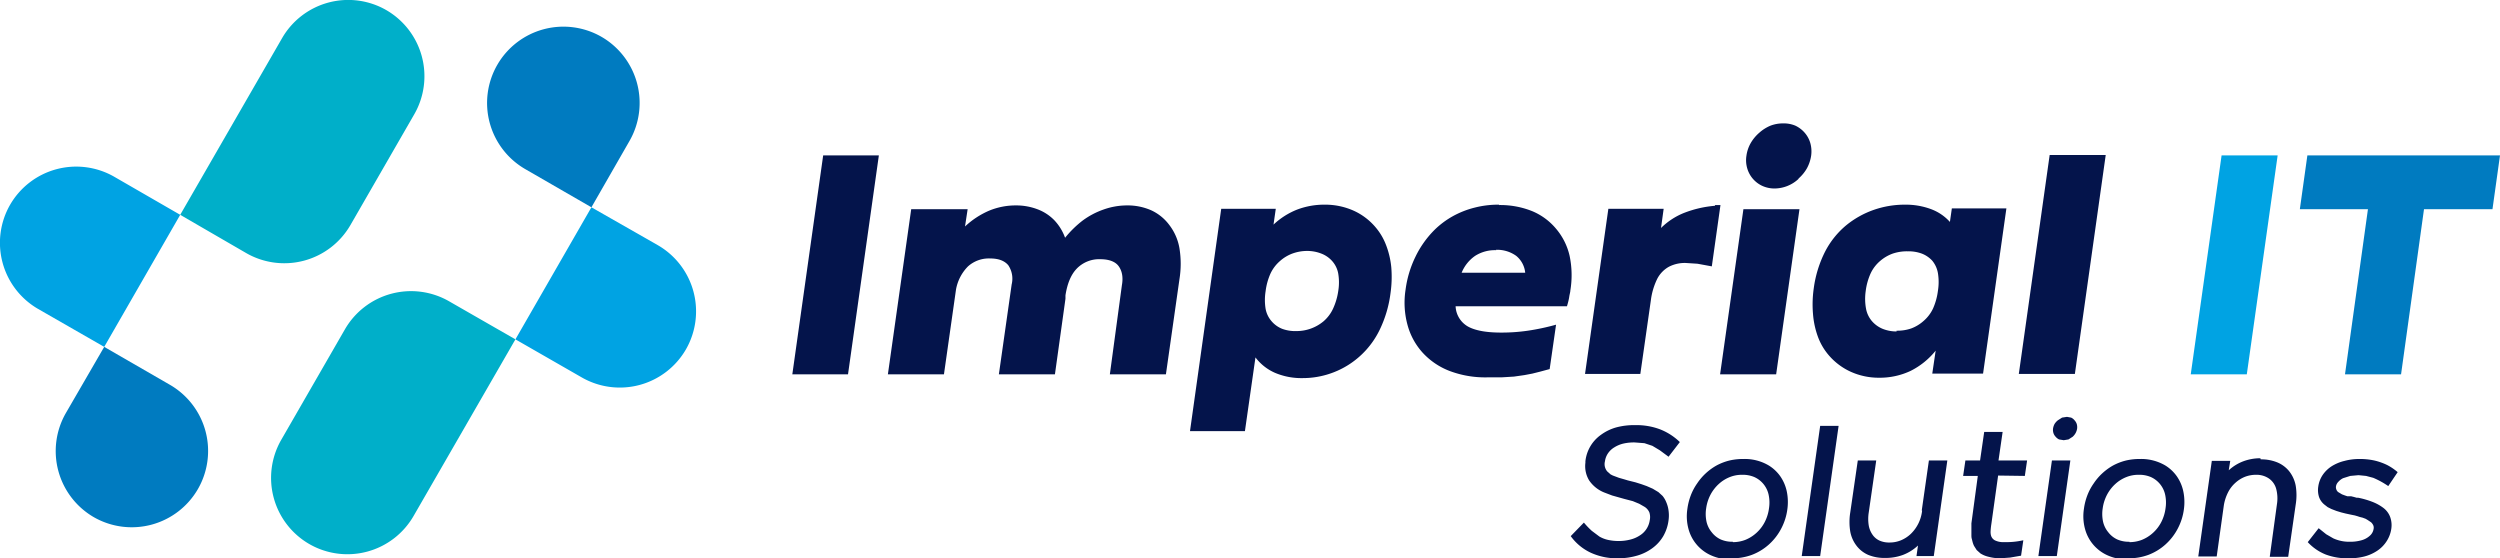
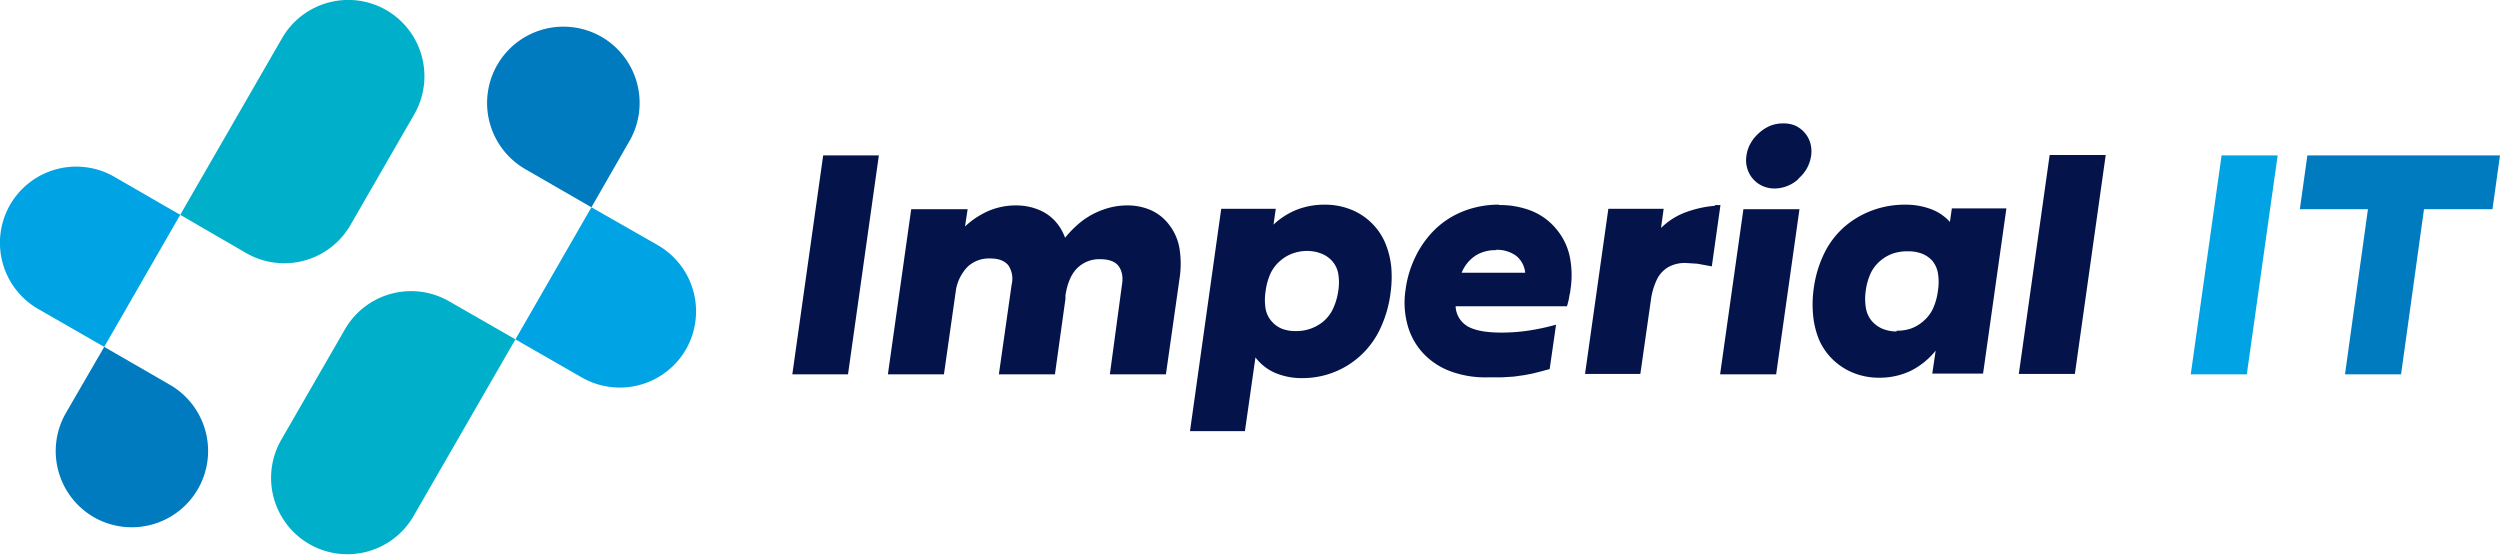
<svg xmlns="http://www.w3.org/2000/svg" viewBox="0 0 664.5 148.4">
  <title>Asset 1</title>
  <g id="23b6e493-8b9f-4c3e-8a69-7e48f3b25216" data-name="Layer 2">
    <g id="90fa7593-1e1f-4acf-a5d3-1364e3d5ae50" data-name="Layer 1">
      <path d="M225.4,99.5l8.2-58.2H218.8l-8.2,58.2Zm74-44.9a18.6,18.6,0,0,0-6.1,1.1,20.9,20.9,0,0,0-5.5,2.9,27.5,27.5,0,0,0-4.7,4.6,13.3,13.3,0,0,0-2.9-4.7,12.2,12.2,0,0,0-4.5-2.9,15.9,15.9,0,0,0-5.7-1,18.5,18.5,0,0,0-7.1,1.4,22.1,22.1,0,0,0-6.4,4.2l.7-4.6H242.2L236,99.5h14.9L254.1,77a11.6,11.6,0,0,1,3.2-6.2,8.3,8.3,0,0,1,5.9-2.1c2.2,0,3.8.6,4.8,1.8a6.4,6.4,0,0,1,.9,5.1l-3.4,23.9h14.9l2.8-20.1h0v-.9c.5-3.2,1.5-5.6,3.1-7.2a8.3,8.3,0,0,1,6.2-2.4c2.2,0,3.9.6,4.8,1.8s1.3,2.9.9,5.1L295,99.5h14.9l3.6-25.3a25.7,25.7,0,0,0,0-8.2,14,14,0,0,0-2.7-6.2,12.5,12.5,0,0,0-4.8-3.9,15.5,15.5,0,0,0-6.5-1.3Zm52.7-.2a20.3,20.3,0,0,0-7.3,1.3,19.7,19.7,0,0,0-6.3,4l.6-4.2H324.6l-8.3,59.1h14.6L333.7,95a13.1,13.1,0,0,0,5.2,4.1,18,18,0,0,0,7.3,1.4,22.7,22.7,0,0,0,20.5-12.8,31.3,31.3,0,0,0,2.9-9.8,30.5,30.5,0,0,0,.2-6.9,22.5,22.5,0,0,0-1.4-5.9,16,16,0,0,0-2.7-4.6,16.5,16.5,0,0,0-5.9-4.5,18.5,18.5,0,0,0-7.6-1.6Zm3.6,23a16.9,16.9,0,0,1-1.4,4.7,10,10,0,0,1-2.5,3.3,11.2,11.2,0,0,1-7.3,2.6,9.9,9.9,0,0,1-3.7-.6,7.2,7.2,0,0,1-2.8-2,6.9,6.9,0,0,1-1.6-3.3,14.6,14.6,0,0,1,0-4.7,16.4,16.4,0,0,1,1.3-4.7,10,10,0,0,1,2.5-3.3,10.4,10.4,0,0,1,3.3-2,11.5,11.5,0,0,1,3.9-.7,10.3,10.3,0,0,1,3.8.7,7.4,7.4,0,0,1,2.9,2,6.8,6.8,0,0,1,1.6,3.3,14.2,14.2,0,0,1,0,4.7Zm42.7-23a25.3,25.3,0,0,0-6.5.8,24.1,24.1,0,0,0-5.8,2.3,22.8,22.8,0,0,0-4.8,3.6,26.1,26.1,0,0,0-5.1,7.2,28.3,28.3,0,0,0-2.6,8.7,22.5,22.5,0,0,0,.5,9.3,17.9,17.9,0,0,0,4,7.4,18.9,18.9,0,0,0,7.2,4.9,26.8,26.8,0,0,0,10.1,1.7h3.7l3.3-.2,2.8-.4,2.1-.4,2-.5,2.6-.7,1.7-11.8a60.8,60.8,0,0,1-7.5,1.6,48.4,48.4,0,0,1-7.1.5q-5.9,0-8.8-1.6a6.5,6.5,0,0,1-3.3-5.4h29.6c.3-1,.5-1.8.6-2.5s.3-1.3.3-1.7a25,25,0,0,0-.2-9.2,16.9,16.9,0,0,0-3.6-7.2,16.5,16.5,0,0,0-6.4-4.7,22.8,22.8,0,0,0-8.7-1.6Zm-.8,12A8.7,8.7,0,0,1,403,68a6.6,6.6,0,0,1,2.4,4.5H388.5a10,10,0,0,1,3.6-4.5,9.8,9.8,0,0,1,5.6-1.5Zm58.2-11.7a29.1,29.1,0,0,0-8.2,1.9,18.4,18.4,0,0,0-6.1,4l.7-5.1H427.5l-6.2,43.9H436l2.8-19.6a18.1,18.1,0,0,1,1.7-5.7,7.7,7.7,0,0,1,3.1-3.2,9.2,9.2,0,0,1,4.5-1l3.1.2,3.8.7,2.3-16.3h-1.4Zm22.2-7.2a10.5,10.5,0,0,0,2.3-2.8,10.1,10.1,0,0,0,1.1-3.3,8.2,8.2,0,0,0-.2-3.3,7.2,7.2,0,0,0-1.5-2.8,7.5,7.5,0,0,0-2.5-1.9,7.9,7.9,0,0,0-3.2-.6,9.3,9.3,0,0,0-3.4.6,10.6,10.6,0,0,0-3,1.9,10.7,10.7,0,0,0-2.3,2.8,9.3,9.3,0,0,0-1.1,3.3,7.7,7.7,0,0,0,.2,3.3,7.4,7.4,0,0,0,4,4.7,7.8,7.8,0,0,0,3.2.7,9.4,9.4,0,0,0,6.5-2.6Zm-6,52H457.2l6.2-43.9h14.9l-6.2,43.9ZM518.3,59a12.7,12.7,0,0,0-5-3.4,19.2,19.2,0,0,0-6.9-1.2,25,25,0,0,0-8.4,1.4,24.2,24.2,0,0,0-7.3,4.1,22.5,22.5,0,0,0-5.6,7,30.5,30.5,0,0,0-3,9.7,30.1,30.1,0,0,0-.2,6.9,22.6,22.6,0,0,0,1.3,6,15.9,15.9,0,0,0,2.7,4.7,16.9,16.9,0,0,0,6,4.6,18.1,18.1,0,0,0,7.6,1.6,19.2,19.2,0,0,0,8.3-1.8,20,20,0,0,0,6.7-5.4l-.9,6.1h13.5l6.2-43.9H518.8l-.5,3.5ZM504.1,88.1a9.8,9.8,0,0,1-3.7-.7,7.6,7.6,0,0,1-2.8-2,7,7,0,0,1-1.6-3.3,14.4,14.4,0,0,1-.1-4.7,16.2,16.2,0,0,1,1.3-4.7,9.8,9.8,0,0,1,2.5-3.3,10.7,10.7,0,0,1,3.4-2,11.9,11.9,0,0,1,4-.6,10.2,10.2,0,0,1,3.7.6,7.4,7.4,0,0,1,2.8,1.9,7.1,7.1,0,0,1,1.5,3.3,14.6,14.6,0,0,1,0,4.7,16.7,16.7,0,0,1-1.3,4.7,9.9,9.9,0,0,1-2.5,3.3,10.4,10.4,0,0,1-3.3,2,11.3,11.3,0,0,1-3.9.6Zm47.4,11.3,8.2-58.2H544.8l-8.2,58.2Z" fill="#04144b" />
      <polygon points="597.2 99.5 605.4 41.3 590.5 41.3 582.3 99.5 597.2 99.5" fill="#00a3e3" />
      <polygon points="613.3 41.3 611.3 55.6 629.4 55.6 623.3 99.5 638.2 99.5 644.3 55.6 662.5 55.6 664.5 41.3 613.3 41.3" fill="#007bc0" />
-       <path d="M430,148.4a18.2,18.2,0,0,0,5.1-.7,12.8,12.8,0,0,0,4.1-2,10.6,10.6,0,0,0,2.9-3.2,11.3,11.3,0,0,0,1.4-4.2,9.4,9.4,0,0,0,0-2.6,8.2,8.2,0,0,0-.6-2.2,6.5,6.5,0,0,0-1-1.7l-1.1-1-1.5-.9-1.6-.7-1.4-.5-1.6-.5-2-.5-1-.3-.7-.2-.7-.2-.8-.3-.8-.3-.6-.3-.9-.8a3,3,0,0,1-.6-2.7,4.9,4.9,0,0,1,.8-2.1,5.4,5.4,0,0,1,1.7-1.6,8,8,0,0,1,2.4-1,12.8,12.8,0,0,1,3-.3l2.6.2,2.1.7,2,1.2,2.3,1.7,3-3.9a15.8,15.8,0,0,0-5.3-3.4,17.7,17.7,0,0,0-6.5-1.1,18.4,18.4,0,0,0-5.1.6,12.7,12.7,0,0,0-4.1,2,9.9,9.9,0,0,0-4.1,7v.4a7.3,7.3,0,0,0,1,4.7,8.8,8.8,0,0,0,4,3.2l2.1.8,3.2.9,2.3.6,1.7.7,1.4.8a3.3,3.3,0,0,1,1.3,1.5,4,4,0,0,1,.1,2.1,5.7,5.7,0,0,1-2.6,4,8.1,8.1,0,0,1-2.5,1.1,12.2,12.2,0,0,1-3.2.4,12.6,12.6,0,0,1-2.8-.3,7.8,7.8,0,0,1-2.3-.9l-2-1.5a21.1,21.1,0,0,1-2.1-2.2l-3.5,3.6a13.7,13.7,0,0,0,5.3,4.4,16.7,16.7,0,0,0,7.2,1.5Zm30.2,0a15.1,15.1,0,0,0,5.4-.9,14.4,14.4,0,0,0,4.6-2.8,14.9,14.9,0,0,0,3.3-4.3,15.2,15.2,0,0,0,1.6-5.2,13.9,13.9,0,0,0-.2-4.7,11,11,0,0,0-1.7-3.9,10.4,10.4,0,0,0-3.1-2.9,12.5,12.5,0,0,0-6.7-1.7,15.8,15.8,0,0,0-3.7.4,14.8,14.8,0,0,0-3.4,1.3,15.1,15.1,0,0,0-2.9,2.1,14.7,14.7,0,0,0-2.3,2.7,14.3,14.3,0,0,0-1.7,3.2,16,16,0,0,0-.9,3.6,12.9,12.9,0,0,0,.3,5.3,10.7,10.7,0,0,0,6.2,7.1,12.6,12.6,0,0,0,5.2,1Zm.4-4.4a7.7,7.7,0,0,1-3.2-.6,6.4,6.4,0,0,1-2.4-1.9,6.7,6.7,0,0,1-1.4-2.8,9.8,9.8,0,0,1-.1-3.6,11,11,0,0,1,1.2-3.7,10.5,10.5,0,0,1,2.2-2.8,9.5,9.5,0,0,1,2.9-1.8,8.6,8.6,0,0,1,3.3-.6,7.8,7.8,0,0,1,3.2.6,6.7,6.7,0,0,1,3.8,4.7,9.9,9.9,0,0,1,.1,3.6,11.1,11.1,0,0,1-1.1,3.6,10.1,10.1,0,0,1-2.2,2.9,9.9,9.9,0,0,1-3,1.9,9.1,9.1,0,0,1-3.3.6Zm23.2,3.8,4.9-34.6h-4.9l-4.9,34.6Zm27.1-12.1a10.1,10.1,0,0,1-3,6.2,8.7,8.7,0,0,1-2.6,1.7,7.9,7.9,0,0,1-3,.6,6.3,6.3,0,0,1-2.7-.5,4.5,4.5,0,0,1-1.9-1.6,6.1,6.1,0,0,1-1-2.5,10.9,10.9,0,0,1,0-3.3l2-13.9h-4.9l-2,13.8a15.8,15.8,0,0,0,0,5.1,8.7,8.7,0,0,0,1.7,3.8,7.8,7.8,0,0,0,3.1,2.4,11.2,11.2,0,0,0,4.4.8,13.3,13.3,0,0,0,4.8-.8,12.3,12.3,0,0,0,4-2.5l-.4,2.8h4.6l3.6-25.4h-4.9l-1.9,13.3Zm27.3-9.2.6-4.1h-7.6l1.1-7.6h-4.9l-1.1,7.6h-3.9l-.6,4.1h3.9L524,139.1v1.5c0,.2,0,.4,0,.7s0,.6,0,.9,0,.7.1,1l.2.8a6,6,0,0,0,.4,1.1l.7,1.1,1,.9a7,7,0,0,0,2.2.9,12.2,12.2,0,0,0,3.1.4l2.6-.2,2.9-.5.6-4.1a20.3,20.3,0,0,1-4.6.5h-.9a4.9,4.9,0,0,1-2.1-.5,2.1,2.1,0,0,1-1-1.3,3.8,3.8,0,0,1-.1-1.1,18.3,18.3,0,0,1,.2-1.9l1.8-12.9Zm10.4-9.5,1.2-.2,1.1-.7a3.8,3.8,0,0,0,.8-1,3.6,3.6,0,0,0,.4-1.2,3.1,3.1,0,0,0-.1-1.2,2.7,2.7,0,0,0-.6-1,2.5,2.5,0,0,0-.9-.7l-1.1-.2-1.3.2-1.1.7a3.8,3.8,0,0,0-.9,1,3.7,3.7,0,0,0-.4,1.2,2.9,2.9,0,0,0,.1,1.2,2.6,2.6,0,0,0,.6,1,2.8,2.8,0,0,0,.9.7l1.2.2Zm-1.9,30.8,3.6-25.4h-4.9l-3.6,25.4Zm18.9.6a15.1,15.1,0,0,0,5.4-.9,14.4,14.4,0,0,0,4.6-2.8,14.9,14.9,0,0,0,3.3-4.3,15.2,15.2,0,0,0,1.6-5.2,13.9,13.9,0,0,0-.2-4.7,11,11,0,0,0-1.7-3.9,10.4,10.4,0,0,0-3.1-2.9,12.6,12.6,0,0,0-6.7-1.7,15.8,15.8,0,0,0-3.7.4,14.8,14.8,0,0,0-3.4,1.3,15.1,15.1,0,0,0-2.9,2.1,14.7,14.7,0,0,0-2.3,2.7,14.4,14.4,0,0,0-1.7,3.2,16,16,0,0,0-.9,3.6,12.9,12.9,0,0,0,.3,5.3,10.7,10.7,0,0,0,6.2,7.1,12.6,12.6,0,0,0,5.2,1Zm.4-4.4a7.7,7.7,0,0,1-3.2-.6,6.4,6.4,0,0,1-2.4-1.9,6.7,6.7,0,0,1-1.4-2.8,9.8,9.8,0,0,1-.1-3.6,11,11,0,0,1,1.2-3.7,10.5,10.5,0,0,1,2.2-2.8,9.5,9.5,0,0,1,2.9-1.8,8.6,8.6,0,0,1,3.3-.6,7.8,7.8,0,0,1,3.2.6,6.7,6.7,0,0,1,3.8,4.7,9.9,9.9,0,0,1,.1,3.6,11.1,11.1,0,0,1-1.1,3.6,10.1,10.1,0,0,1-2.2,2.9,9.9,9.9,0,0,1-3,1.9,9.1,9.1,0,0,1-3.3.6Zm34.8-22.2a13,13,0,0,0-4.5.8,12,12,0,0,0-3.9,2.4l.4-2.5h-4.9l-3.6,25.4h4.9l1.9-13.6a11.8,11.8,0,0,1,1.1-3.4,8.6,8.6,0,0,1,2-2.6,8.4,8.4,0,0,1,2.6-1.6,8.1,8.1,0,0,1,2.9-.5,5.8,5.8,0,0,1,3.4,1,4.9,4.9,0,0,1,1.9,2.7,9.9,9.9,0,0,1,.2,4.2l-1.9,13.9h4.9l2-13.9a15.4,15.4,0,0,0,0-5,8.8,8.8,0,0,0-1.7-3.8,8,8,0,0,0-3.2-2.4,11.2,11.2,0,0,0-4.4-.8Zm23.4,26.6a16.4,16.4,0,0,0,4.3-.5,11.2,11.2,0,0,0,3.5-1.6,8.6,8.6,0,0,0,2.4-2.5,8.2,8.2,0,0,0,1.2-3.2,6.4,6.4,0,0,0-.3-3.2,5.4,5.4,0,0,0-1.8-2.4,12,12,0,0,0-2.9-1.6,22.2,22.2,0,0,0-3.8-1.1h-.4l-.7-.2-.8-.2h-1l-.6-.2-.8-.3-.5-.3-.5-.3a1.5,1.5,0,0,1-.5-.7,1.6,1.6,0,0,1-.1-.8,2.2,2.2,0,0,1,.6-1.2,4.1,4.1,0,0,1,1.3-1l1.9-.6,2.2-.2,2,.2,1.9.5a22.5,22.5,0,0,1,4,2.2l2.5-3.7a14.3,14.3,0,0,0-2.8-1.9,15.9,15.9,0,0,0-3.4-1.2,17.8,17.8,0,0,0-3.9-.4,15,15,0,0,0-4,.5,11.5,11.5,0,0,0-3.4,1.4,8.4,8.4,0,0,0-2.4,2.3,7.3,7.3,0,0,0-1.2,3.1,6.1,6.1,0,0,0,.2,2.8,4.5,4.5,0,0,0,1.4,2l.9.7,1,.5,1.3.5,1.3.4,1.2.3,1.4.3,1,.2.7.2.6.2.8.2.8.3.5.3.9.6a2.4,2.4,0,0,1,.6.8,1.6,1.6,0,0,1,.1,1,3,3,0,0,1-1,1.8,5.4,5.4,0,0,1-2.2,1.2,11,11,0,0,1-3.2.4,10.1,10.1,0,0,1-4.3-.9l-1.9-1.1-2-1.6-2.9,3.7a13.1,13.1,0,0,0,4.8,3.3A16.5,16.5,0,0,0,624.2,148.4Z" fill="#04144b" />
      <path d="M65.5,67.3,47.9,57.1l27.1-47a20.3,20.3,0,0,1,27.7-7.4h0a20.3,20.3,0,0,1,7.4,27.7l-17,29.5A20.3,20.3,0,0,1,65.5,67.3Z" fill="#00afc9" fill-rule="evenodd" />
      <path d="M27.7,92.2,47.9,57.1,30.4,47A20.3,20.3,0,0,0,2.7,54.4h0a20.3,20.3,0,0,0,7.4,27.7Z" fill="#00a3e3" fill-rule="evenodd" />
      <path d="M27.7,92.2,17.5,109.8A20.3,20.3,0,0,0,25,137.5h0A20.3,20.3,0,0,0,52.6,130h0a20.3,20.3,0,0,0-7.4-27.7Z" fill="#007bc0" fill-rule="evenodd" />
      <path d="M119.4,80.1,137,90.2l-27.1,47a20.3,20.3,0,0,1-27.7,7.4h0A20.3,20.3,0,0,1,74.7,117l17-29.5A20.3,20.3,0,0,1,119.4,80.1Z" fill="#00afc9" fill-rule="evenodd" />
      <path d="M157.2,55.1,137,90.2l17.6,10.1a20.3,20.3,0,0,0,27.7-7.4h0a20.3,20.3,0,0,0-7.4-27.7Z" fill="#00a3e3" fill-rule="evenodd" />
      <path d="M157.2,55.1l10.1-17.6a20.3,20.3,0,0,0-7.4-27.7h0a20.3,20.3,0,0,0-27.7,7.4h0A20.3,20.3,0,0,0,139.7,45Z" fill="#007bc0" fill-rule="evenodd" />
    </g>
  </g>
</svg>